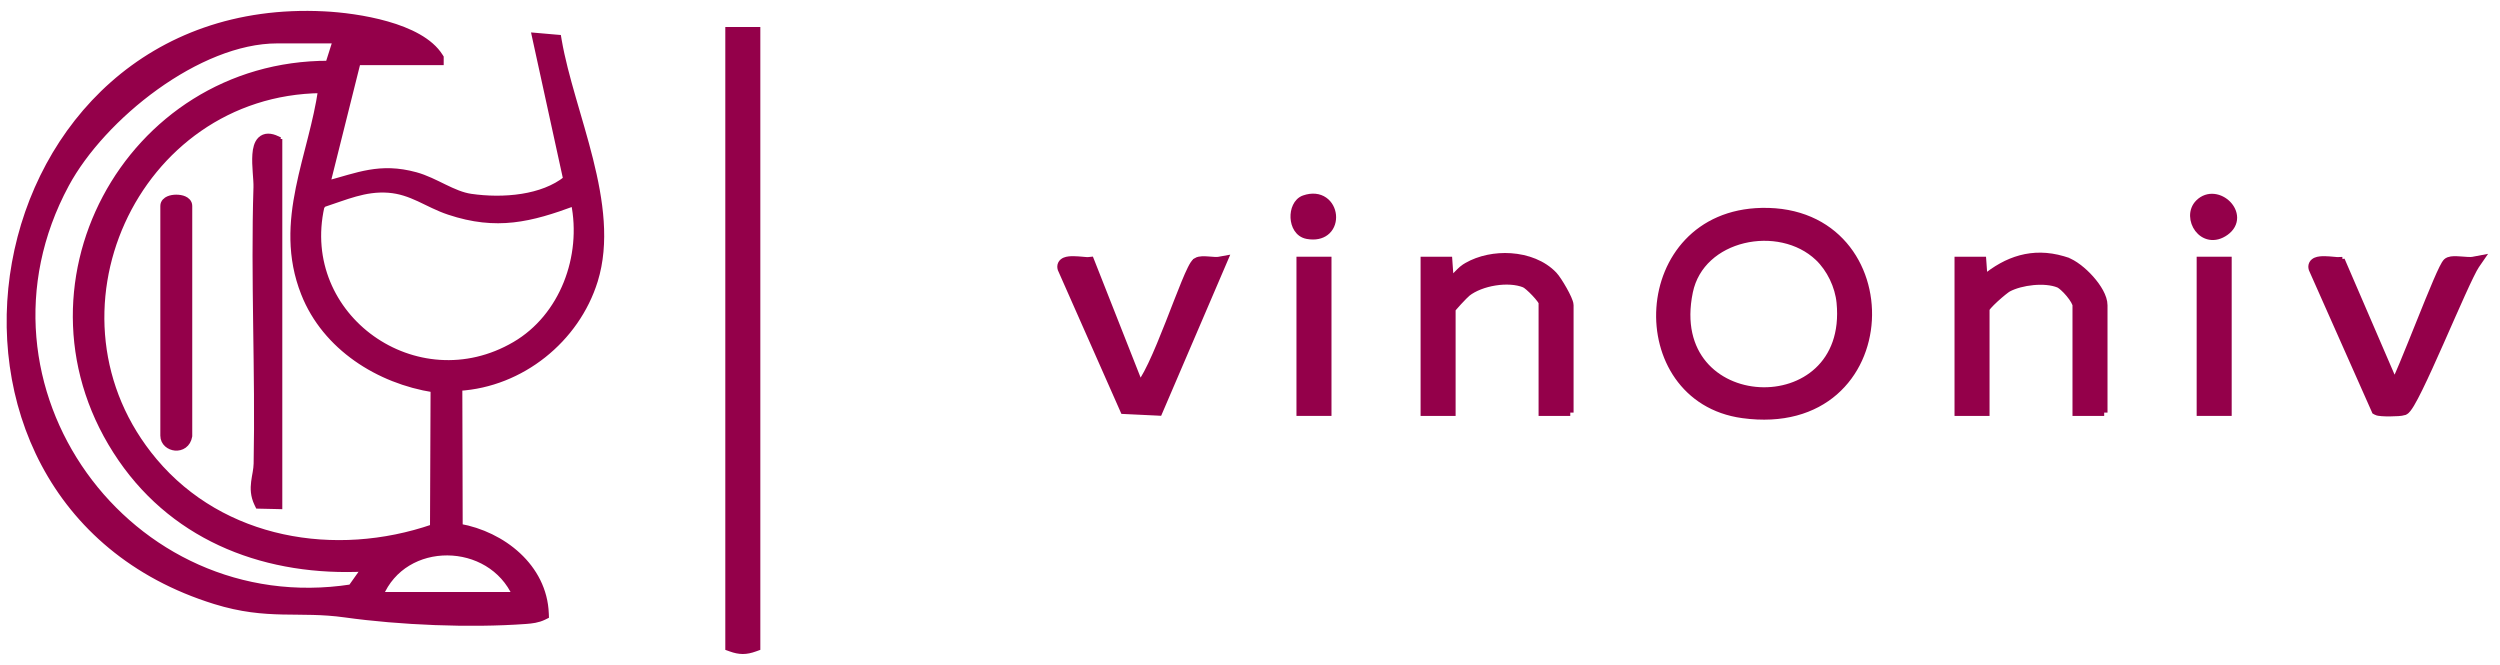
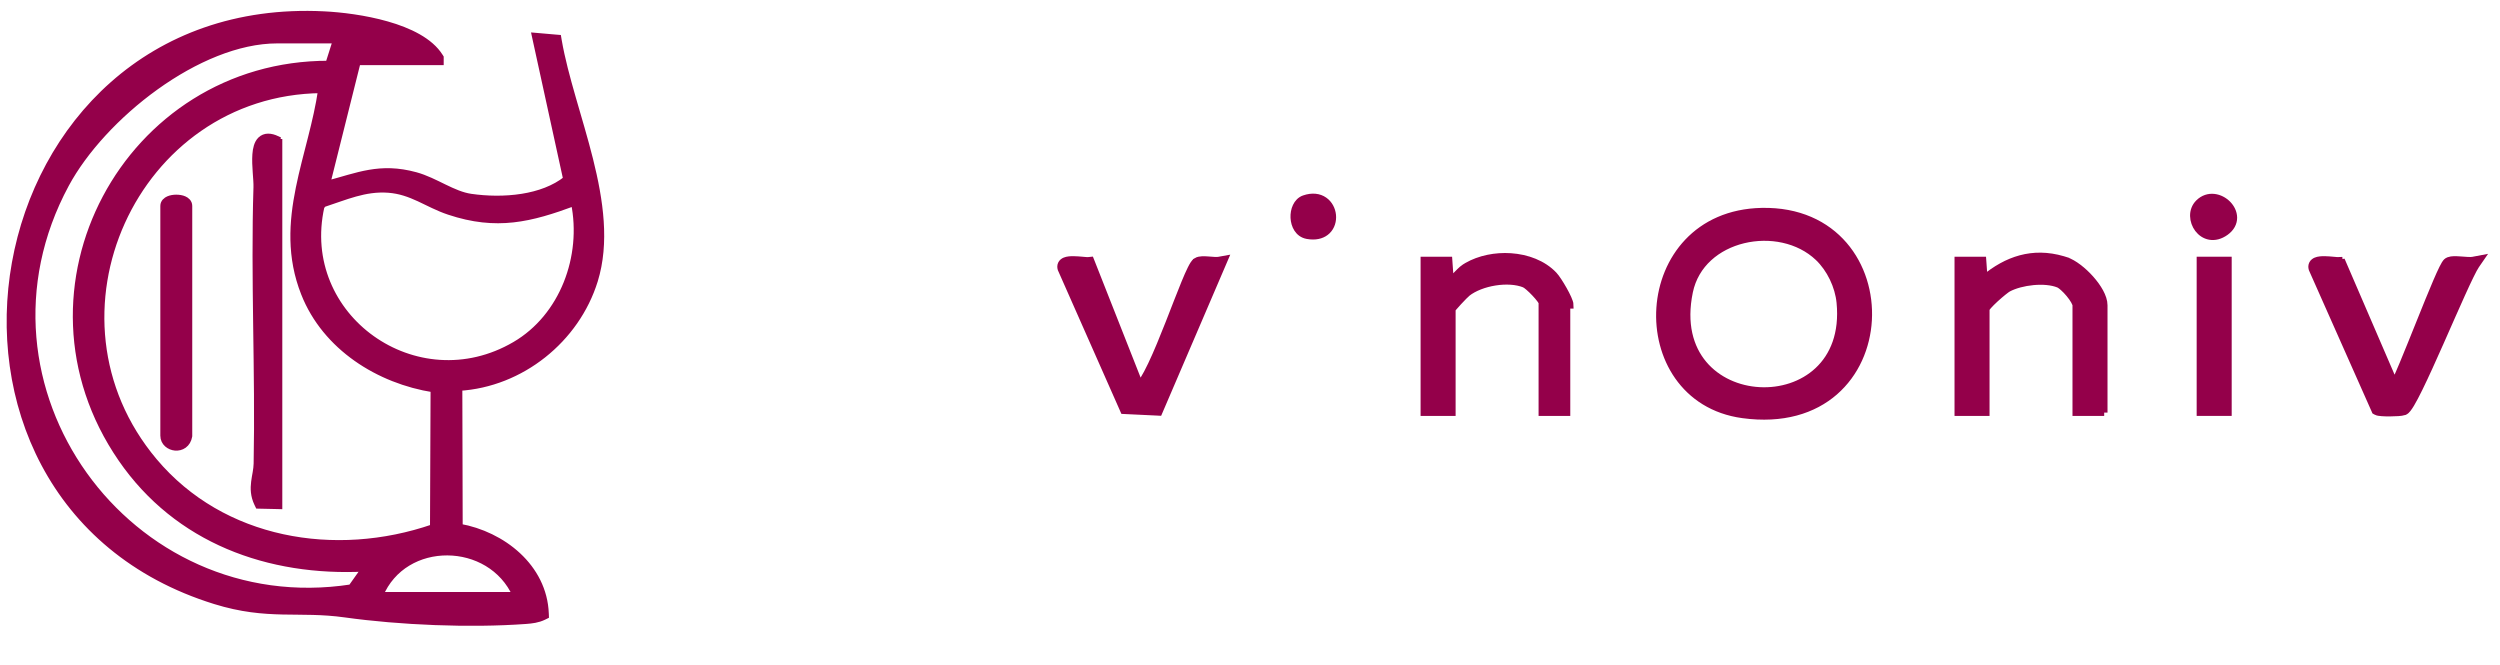
<svg xmlns="http://www.w3.org/2000/svg" fill="none" viewBox="0 0 188 50" height="50" width="188">
  <path stroke-width="0.5" stroke="#94004A" fill="#94004A" d="M33.645 41.517C31.544 41.504 29.472 42.581 28.561 44.766H38.795C37.839 42.628 35.745 41.529 33.645 41.517ZM20.844 3.014C17.887 3.014 14.602 4.441 11.699 6.525C8.799 8.608 6.315 11.323 4.953 13.85C-3.254 29.074 9.643 46.783 26.42 44.196L27.458 42.731C20.215 43.105 13.347 40.623 9.128 34.494C0.378 21.784 9.557 4.794 24.715 4.819L25.288 3.014H20.844ZM24.173 6.752C10.097 6.899 2.408 23.778 11.589 34.693C16.715 40.786 25.218 42.206 32.586 39.669L32.629 29.257C28.497 28.611 24.484 26.1 22.886 22.059V22.058C21.805 19.323 21.974 16.724 22.49 14.164C22.748 12.887 23.095 11.61 23.417 10.335C23.717 9.149 23.995 7.961 24.173 6.752ZM29.199 14.244C27.431 14.115 25.954 14.797 24.304 15.332L24.148 15.529C22.284 23.843 31.313 30.277 38.736 25.936C42.346 23.825 44.014 19.287 43.185 15.235C39.894 16.453 37.359 17.1 33.773 15.905C32.945 15.63 32.221 15.232 31.519 14.907C30.807 14.579 30.085 14.309 29.199 14.244ZM33.116 4.648H26.875L24.573 13.853C26.923 13.233 28.566 12.465 31.244 13.193C32.002 13.399 32.717 13.771 33.394 14.1C34.082 14.434 34.735 14.728 35.411 14.825C36.593 14.996 37.963 15.03 39.27 14.821C40.524 14.621 41.701 14.199 42.601 13.479L40.322 3.049L40.25 2.717L40.589 2.746L41.77 2.849L41.962 2.865L41.994 3.056C42.23 4.423 42.623 5.878 43.056 7.385C43.488 8.888 43.961 10.445 44.35 12C45.127 15.106 45.585 18.262 44.709 21.093C43.334 25.532 39.178 28.86 34.517 29.142L34.544 39.634C37.769 40.206 40.888 42.637 41.02 46.141L41.026 46.303L40.88 46.375C40.441 46.589 39.981 46.639 39.545 46.672H39.544C35.318 46.981 30.067 46.755 25.954 46.181C24.209 45.937 22.779 45.995 21.258 45.961C19.74 45.927 18.16 45.801 16.167 45.182C3.839 41.355 -0.693 29.991 1.143 19.777C2.978 9.562 11.191 0.443 24.367 1.103C25.627 1.165 27.431 1.377 29.1 1.855C30.752 2.327 32.339 3.078 33.078 4.264L33.116 4.324V4.648Z" />
-   <path stroke-width="0.5" stroke="#94004A" fill="#94004A" d="M56.927 2.281V48.693L56.762 48.752C56.441 48.868 56.155 48.931 55.86 48.931C55.566 48.931 55.279 48.868 54.958 48.752L54.793 48.693V2.281H56.927Z" />
  <path stroke-width="0.5" stroke="#94004A" fill="#94004A" d="M132.485 15.883C135.252 15.827 137.324 16.855 138.673 18.42C140.017 19.979 140.63 22.055 140.516 24.079C140.401 26.103 139.559 28.093 137.973 29.474C136.382 30.858 134.067 31.608 131.051 31.196C126.633 30.593 124.566 26.792 124.809 23.16C125.052 19.519 127.617 15.982 132.485 15.883ZM136.723 19.367C135.267 17.986 133.065 17.573 131.105 18.047C129.15 18.52 127.486 19.864 127.056 21.942C126.559 24.34 127.09 26.144 128.117 27.369C129.15 28.6 130.707 29.276 132.31 29.363C133.912 29.451 135.537 28.95 136.702 27.86C137.861 26.777 138.587 25.088 138.359 22.749C138.239 21.517 137.614 20.214 136.723 19.367Z" />
  <path stroke-width="0.5" stroke="#94004A" fill="#94004A" d="M149.213 20.928C150.91 19.521 152.848 18.84 155.129 19.507L155.367 19.581V19.582C155.95 19.775 156.659 20.333 157.215 20.957C157.496 21.273 157.748 21.616 157.931 21.953C158.111 22.286 158.235 22.636 158.235 22.959V30.778H157.985V31.026H156.101V22.956C156.101 22.908 156.068 22.797 155.972 22.626C155.881 22.465 155.752 22.284 155.605 22.107C155.459 21.931 155.3 21.765 155.151 21.633C155.036 21.53 154.938 21.457 154.863 21.414L154.797 21.382C154.302 21.183 153.609 21.125 152.899 21.191C152.192 21.257 151.502 21.442 151.02 21.698C150.956 21.732 150.818 21.833 150.633 21.982C150.453 22.127 150.245 22.306 150.047 22.488C149.848 22.671 149.665 22.853 149.532 23.003C149.466 23.078 149.417 23.14 149.386 23.186C149.375 23.202 149.369 23.215 149.364 23.223V31.028H147.23V19.558H149.116L149.133 19.789L149.213 20.928Z" />
-   <path stroke-width="0.5" stroke="#94004A" fill="#94004A" d="M110.332 19.987C111.268 19.451 112.458 19.214 113.606 19.291C114.83 19.373 116.041 19.814 116.856 20.674C117.038 20.865 117.341 21.333 117.59 21.776C117.717 22.001 117.836 22.231 117.924 22.428C117.968 22.526 118.006 22.621 118.033 22.704C118.059 22.782 118.083 22.873 118.083 22.956V30.776H117.835V31.026H115.951V22.738C115.949 22.732 115.943 22.719 115.932 22.696C115.908 22.652 115.87 22.594 115.819 22.525C115.718 22.386 115.575 22.22 115.418 22.054C115.262 21.889 115.096 21.728 114.95 21.603C114.796 21.47 114.69 21.399 114.647 21.382L114.646 21.381C114.044 21.138 113.232 21.094 112.426 21.222C111.62 21.35 110.855 21.644 110.342 22.044L110.341 22.045C110.303 22.074 110.213 22.161 110.086 22.289C109.963 22.413 109.818 22.565 109.68 22.715C109.541 22.865 109.41 23.012 109.315 23.125C109.27 23.179 109.235 23.223 109.212 23.254V31.026H107.078V19.555H108.964L108.98 19.787L109.072 21.081C109.168 21.012 109.273 20.917 109.387 20.804C109.492 20.699 109.642 20.54 109.754 20.43C109.877 20.308 110.011 20.187 110.148 20.099L110.332 19.987Z" />
+   <path stroke-width="0.5" stroke="#94004A" fill="#94004A" d="M110.332 19.987C111.268 19.451 112.458 19.214 113.606 19.291C114.83 19.373 116.041 19.814 116.856 20.674C117.038 20.865 117.341 21.333 117.59 21.776C117.717 22.001 117.836 22.231 117.924 22.428C117.968 22.526 118.006 22.621 118.033 22.704C118.059 22.782 118.083 22.873 118.083 22.956H117.835V31.026H115.951V22.738C115.949 22.732 115.943 22.719 115.932 22.696C115.908 22.652 115.87 22.594 115.819 22.525C115.718 22.386 115.575 22.22 115.418 22.054C115.262 21.889 115.096 21.728 114.95 21.603C114.796 21.47 114.69 21.399 114.647 21.382L114.646 21.381C114.044 21.138 113.232 21.094 112.426 21.222C111.62 21.35 110.855 21.644 110.342 22.044L110.341 22.045C110.303 22.074 110.213 22.161 110.086 22.289C109.963 22.413 109.818 22.565 109.68 22.715C109.541 22.865 109.41 23.012 109.315 23.125C109.27 23.179 109.235 23.223 109.212 23.254V31.026H107.078V19.555H108.964L108.98 19.787L109.072 21.081C109.168 21.012 109.273 20.917 109.387 20.804C109.492 20.699 109.642 20.54 109.754 20.43C109.877 20.308 110.011 20.187 110.148 20.099L110.332 19.987Z" />
  <path stroke-width="0.5" stroke="#94004A" fill="#94004A" d="M91.92 19.906L87.226 30.849L87.157 31.009L86.984 31L84.649 30.889L84.495 30.881L84.433 30.739L79.795 20.252L79.788 20.237L79.784 20.223C79.746 20.097 79.745 19.961 79.811 19.836C79.876 19.716 79.983 19.646 80.08 19.604C80.267 19.525 80.515 19.512 80.736 19.515C80.967 19.517 81.213 19.54 81.415 19.558C81.518 19.568 81.609 19.576 81.685 19.581C81.764 19.586 81.812 19.586 81.835 19.584L82.023 19.564L82.093 19.741L85.715 28.925C85.791 28.828 85.875 28.711 85.964 28.568C86.155 28.262 86.361 27.87 86.575 27.42C87.004 26.52 87.457 25.403 87.892 24.299C88.325 23.198 88.74 22.105 89.085 21.267C89.257 20.849 89.415 20.487 89.551 20.216C89.618 20.08 89.683 19.962 89.744 19.869C89.799 19.785 89.872 19.689 89.962 19.633V19.632C90.093 19.551 90.259 19.529 90.397 19.522C90.545 19.515 90.709 19.525 90.865 19.536C91.027 19.548 91.177 19.562 91.319 19.569C91.463 19.576 91.572 19.575 91.647 19.561L92.103 19.479L91.92 19.906Z" />
  <path stroke-width="0.5" stroke="#94004A" fill="#94004A" d="M186.207 19.949C186.009 20.237 185.624 21.037 185.137 22.112C184.654 23.177 184.085 24.481 183.52 25.757C182.955 27.032 182.393 28.279 181.93 29.222C181.698 29.693 181.489 30.094 181.314 30.385C181.227 30.53 181.144 30.654 181.069 30.749C181.032 30.796 180.993 30.841 180.952 30.878C180.914 30.912 180.859 30.953 180.789 30.976L180.788 30.977C180.686 31.01 180.514 31.029 180.342 31.042C180.158 31.055 179.94 31.063 179.726 31.064C179.512 31.066 179.297 31.06 179.122 31.047C179.035 31.041 178.954 31.033 178.885 31.021C178.827 31.011 178.742 30.993 178.674 30.953L178.605 30.913L178.574 30.84L173.872 20.252L173.866 20.237L173.861 20.221C173.824 20.096 173.823 19.959 173.89 19.835C173.954 19.717 174.06 19.646 174.157 19.605C174.343 19.526 174.59 19.512 174.81 19.514C175.039 19.517 175.284 19.54 175.486 19.559C175.704 19.58 175.847 19.593 175.912 19.588L175.926 19.784L176.16 19.736L180.067 28.793C180.232 28.446 180.447 27.954 180.692 27.365C181.077 26.443 181.529 25.313 181.974 24.207C182.418 23.102 182.855 22.019 183.209 21.195C183.386 20.783 183.543 20.432 183.672 20.174C183.736 20.046 183.795 19.936 183.847 19.851C183.873 19.809 183.9 19.77 183.927 19.736C183.95 19.706 183.988 19.662 184.039 19.631L184.15 19.577C184.267 19.534 184.4 19.521 184.515 19.517C184.68 19.511 184.869 19.522 185.05 19.535C185.237 19.548 185.415 19.564 185.579 19.572C185.746 19.579 185.872 19.577 185.955 19.561L186.552 19.448L186.207 19.949Z" />
-   <path stroke-width="0.5" stroke="#94004A" fill="#94004A" d="M99.878 19.555V31.026H97.744V19.555H99.878Z" />
  <path stroke-width="0.5" stroke="#94004A" fill="#94004A" d="M167.573 19.555V31.026H165.439V19.555H167.573Z" />
  <path stroke-width="0.5" stroke="#94004A" fill="#94004A" d="M98.068 14.935C98.68 14.722 99.202 14.797 99.586 15.064C99.963 15.325 100.174 15.749 100.217 16.173C100.26 16.597 100.136 17.051 99.807 17.369C99.513 17.652 99.085 17.8 98.544 17.753L98.305 17.721C97.617 17.597 97.323 16.942 97.297 16.373C97.283 16.08 97.335 15.777 97.457 15.52C97.579 15.263 97.779 15.035 98.068 14.935Z" />
  <path stroke-width="0.5" stroke="#94004A" fill="#94004A" d="M166.5 14.831C166.892 14.874 167.258 15.071 167.525 15.341C167.792 15.612 167.98 15.975 167.982 16.365C167.985 16.766 167.79 17.155 167.369 17.457C166.961 17.75 166.549 17.846 166.173 17.781C165.801 17.716 165.495 17.498 165.284 17.219C164.873 16.676 164.77 15.813 165.337 15.249C165.682 14.905 166.1 14.787 166.5 14.831Z" />
  <path stroke-width="0.5" stroke="#94004A" fill="#94004A" d="M19.611 10.52C19.915 10.227 20.345 10.241 20.839 10.475L20.788 10.701H20.979V38.035L20.723 38.029L19.582 38.004L19.429 38L19.362 37.862C19.081 37.276 19.073 36.744 19.134 36.249C19.163 36.008 19.211 35.764 19.249 35.54C19.288 35.31 19.318 35.089 19.323 34.865C19.392 31.401 19.335 27.913 19.288 24.434C19.241 20.957 19.204 17.489 19.311 14.075C19.32 13.8 19.287 13.409 19.255 12.959C19.224 12.52 19.197 12.036 19.229 11.612C19.244 11.399 19.275 11.193 19.332 11.01C19.388 10.828 19.474 10.652 19.611 10.52Z" />
  <path stroke-width="0.5" stroke="#94004A" fill="#94004A" d="M13.257 14.889C13.454 14.889 13.666 14.92 13.839 14.996C14.003 15.068 14.207 15.22 14.207 15.486V32.781L14.204 32.802C14.154 33.096 14.015 33.321 13.817 33.464C13.623 33.605 13.391 33.653 13.175 33.635C12.758 33.599 12.307 33.289 12.307 32.76V15.486C12.307 15.221 12.512 15.069 12.675 14.997C12.847 14.921 13.059 14.889 13.257 14.889Z" />
</svg>